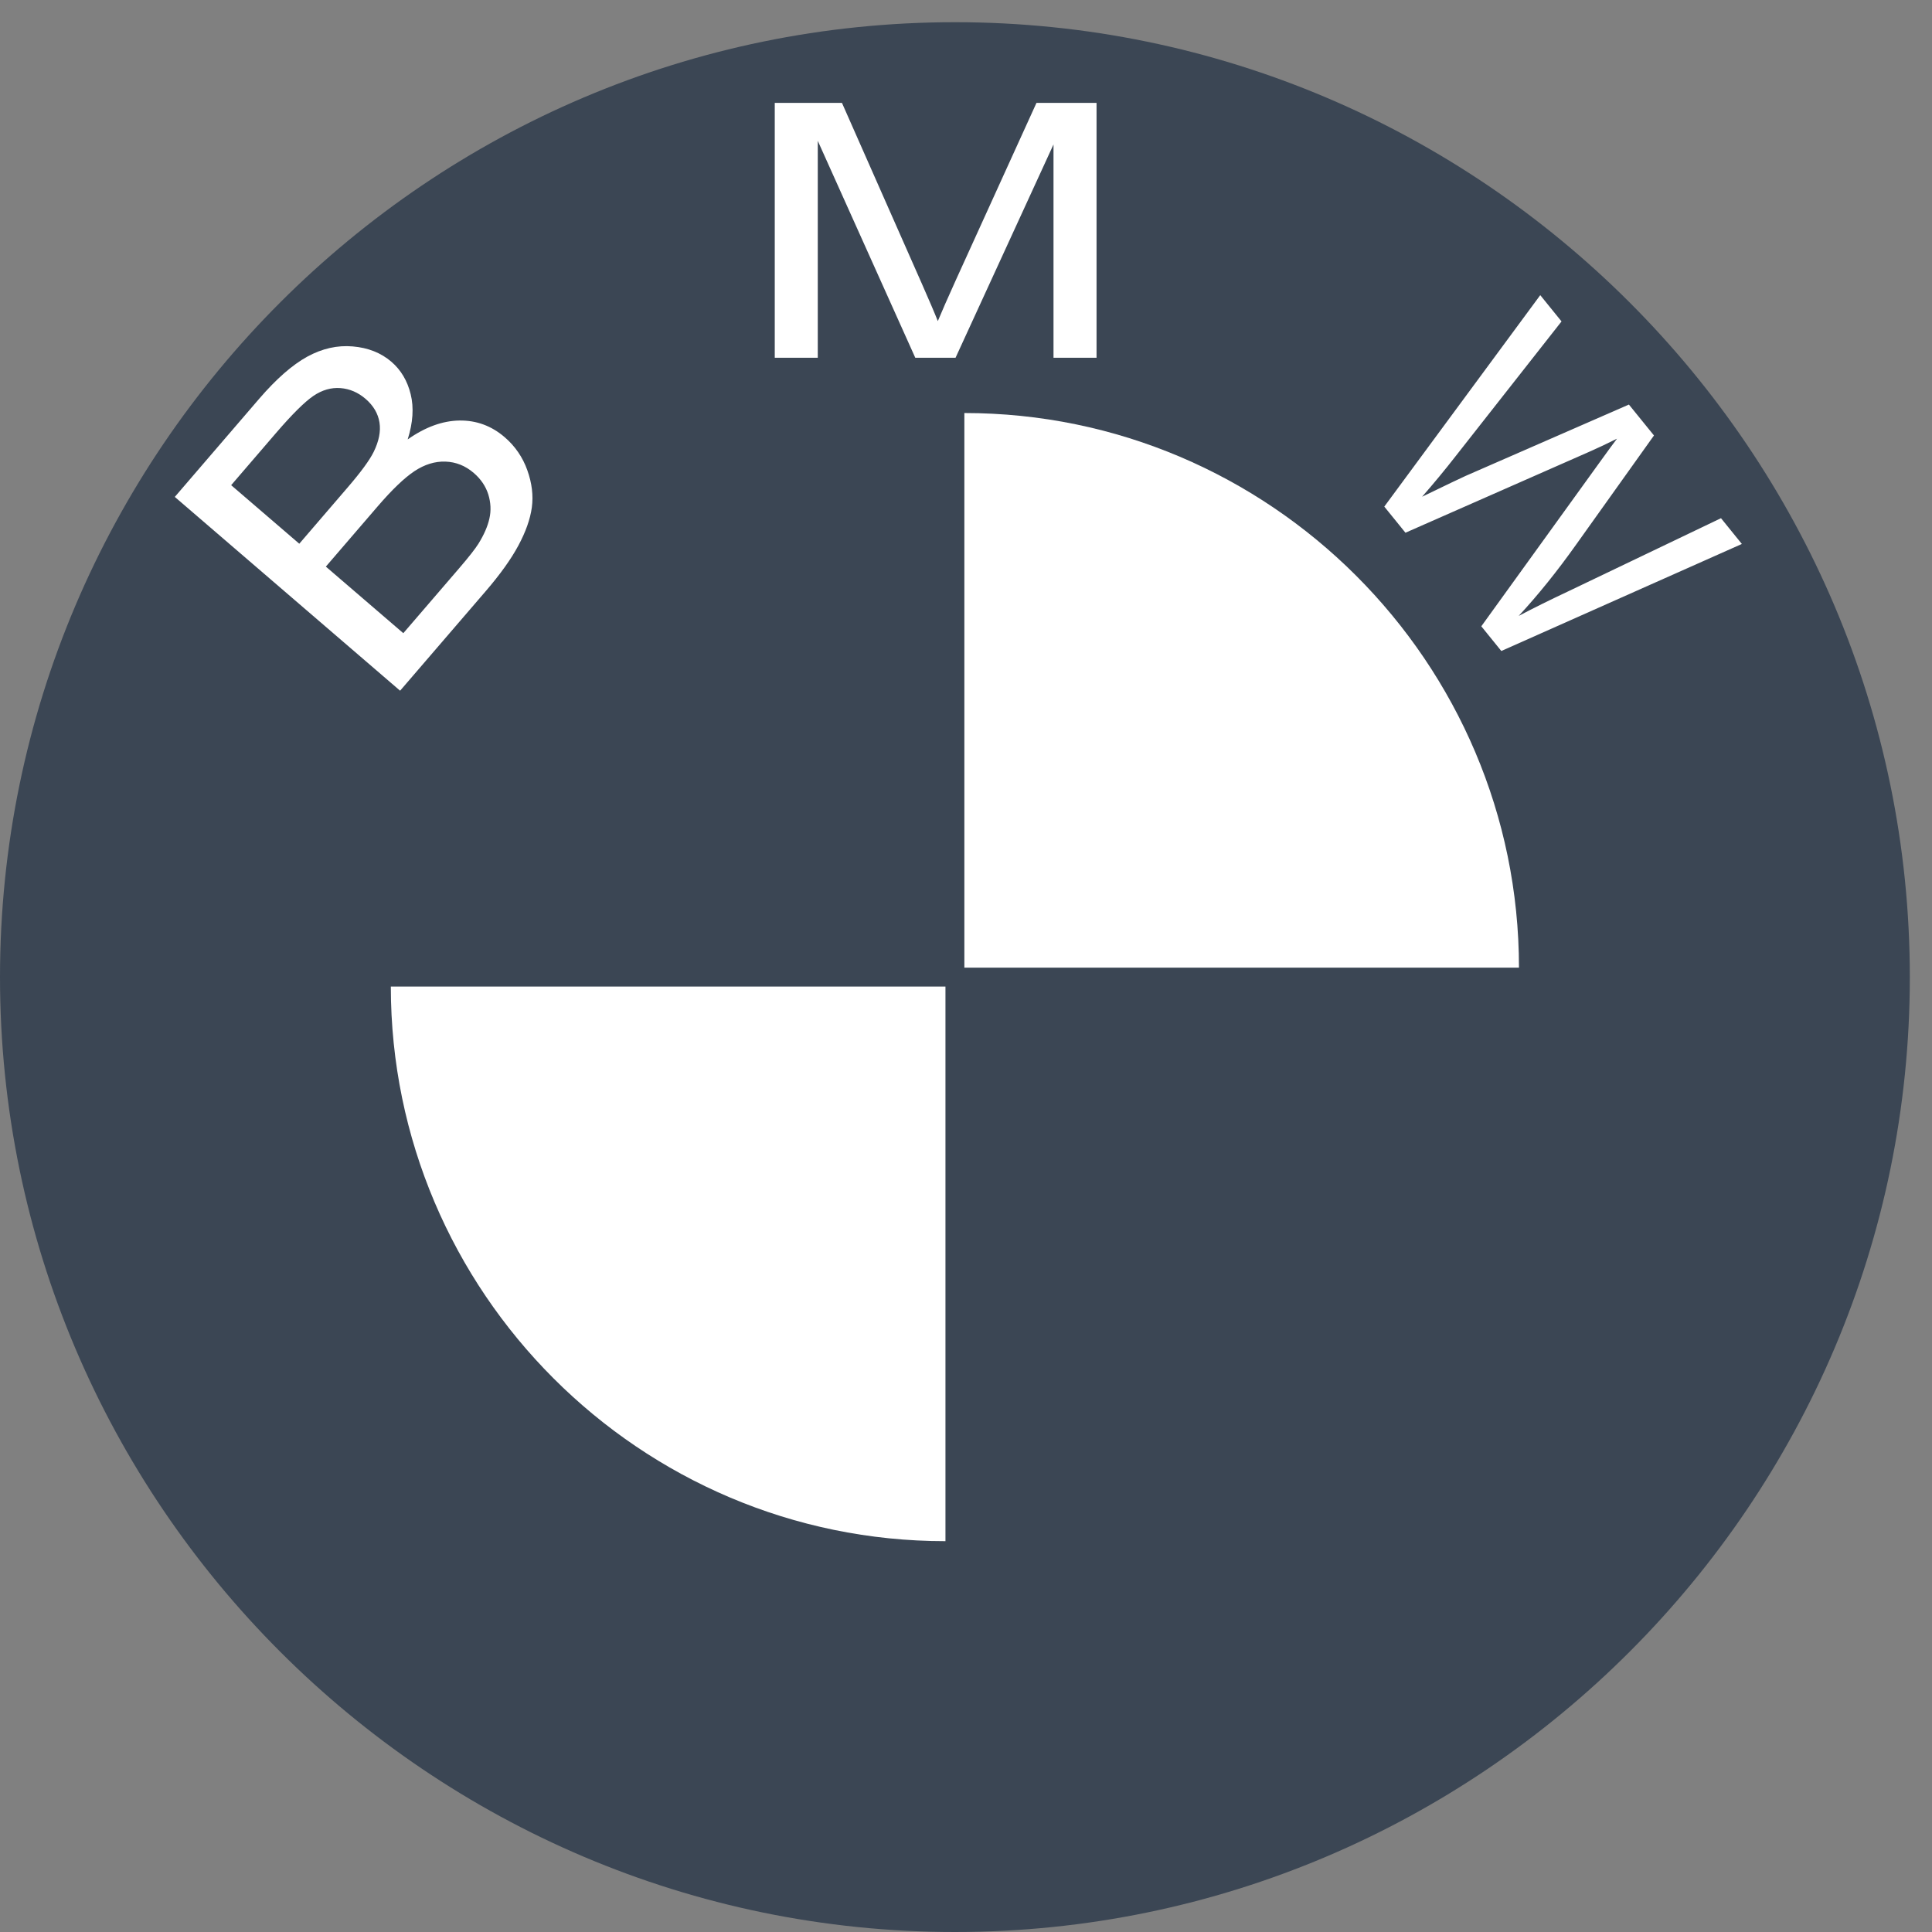
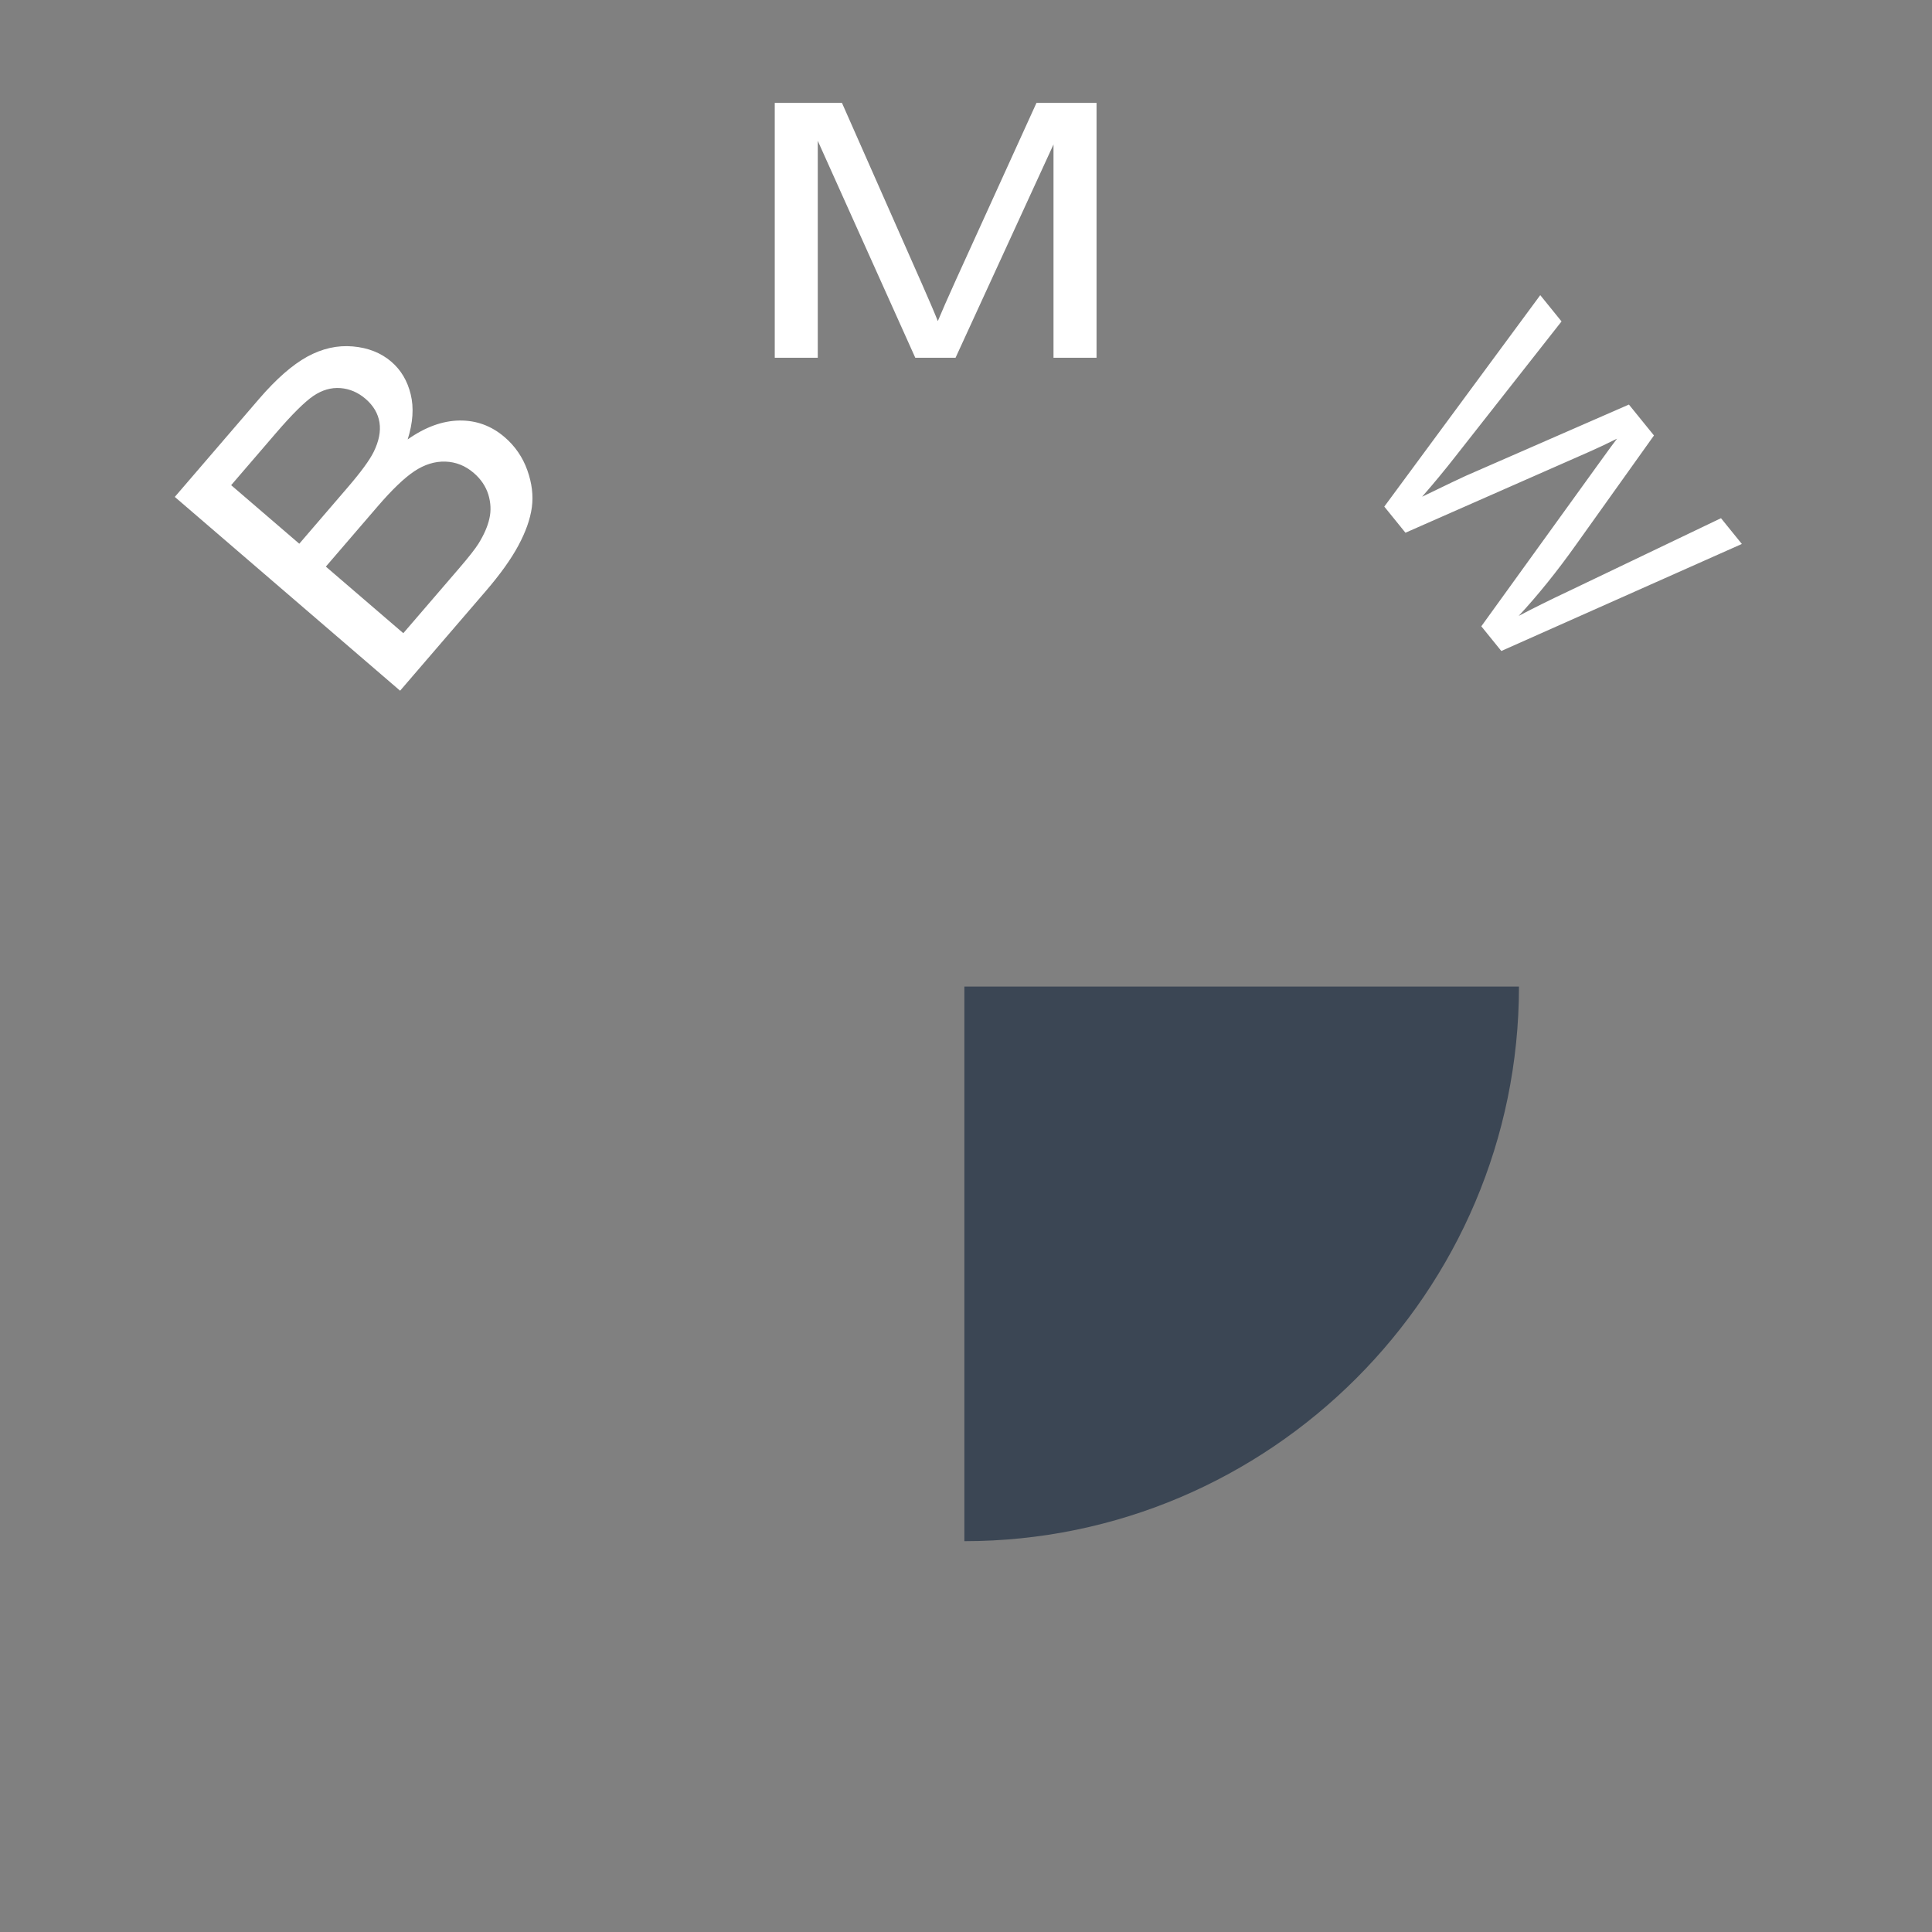
<svg xmlns="http://www.w3.org/2000/svg" width="65" height="65" viewBox="0 0 65 65" fill="none">
  <rect x="0" y="0" width="65" height="65" fill="#808080" stroke="none" />
  <g clip-path="url(#clip0_106_149)">
-     <path fill-rule="evenodd" clip-rule="evenodd" d="M32.127 0.747C49.822 0.747 64.254 15.178 64.254 32.873C64.254 50.568 49.822 65 32.127 65C14.432 65 0 50.568 0 32.873C0 15.178 14.432 0.747 32.127 0.747Z" fill="#3B4654" />
    <path d="M13.461 23.238L5.881 16.718L8.719 13.417C9.297 12.746 9.838 12.274 10.338 11.999C10.842 11.724 11.352 11.61 11.868 11.655C12.383 11.699 12.817 11.87 13.167 12.17C13.49 12.448 13.707 12.813 13.817 13.264C13.928 13.712 13.894 14.22 13.716 14.784C14.308 14.367 14.888 14.157 15.458 14.148C16.029 14.141 16.535 14.327 16.976 14.706C17.325 15.003 17.589 15.388 17.741 15.82C17.897 16.256 17.947 16.673 17.893 17.072C17.838 17.471 17.685 17.898 17.439 18.356C17.193 18.814 16.828 19.323 16.346 19.884L13.461 23.238ZM10.069 18.293L11.704 16.391C12.146 15.877 12.435 15.481 12.571 15.206C12.748 14.846 12.815 14.514 12.767 14.213C12.719 13.912 12.563 13.647 12.299 13.419C12.048 13.203 11.766 13.082 11.455 13.057C11.142 13.033 10.838 13.121 10.546 13.318C10.252 13.518 9.833 13.933 9.288 14.566L7.777 16.323L10.069 18.293ZM13.569 21.303L15.451 19.115C15.775 18.738 15.99 18.463 16.097 18.292C16.285 17.988 16.409 17.705 16.466 17.442C16.526 17.179 16.512 16.91 16.429 16.636C16.342 16.362 16.181 16.12 15.939 15.912C15.657 15.669 15.339 15.542 14.985 15.53C14.632 15.518 14.285 15.626 13.943 15.852C13.605 16.077 13.193 16.471 12.712 17.03L10.963 19.063L13.569 21.303ZM26.066 12.037V3.462H28.327L31.01 9.534C31.258 10.099 31.441 10.522 31.552 10.803C31.681 10.492 31.882 10.033 32.156 9.428L34.871 3.462H36.892V12.037H35.444V4.86L32.148 12.037H30.794L27.513 4.738V12.037H26.066ZM46.573 17.044L51.82 9.93L52.536 10.814L48.983 15.335C48.617 15.805 48.237 16.264 47.845 16.712C48.69 16.303 49.177 16.069 49.312 16.01L54.803 13.611L55.646 14.651L53.036 18.31C52.391 19.219 51.743 20.023 51.094 20.722C51.58 20.464 52.151 20.182 52.803 19.875L57.901 17.434L58.603 18.301L50.51 21.902L49.837 21.071L53.789 15.596C54.12 15.137 54.324 14.858 54.403 14.759C54.043 14.938 53.731 15.085 53.468 15.2L47.285 17.923L46.573 17.044Z" fill="white" />
    <path fill-rule="evenodd" clip-rule="evenodd" d="M51.104 33.191C51.104 43.469 42.722 51.851 32.445 51.851V33.191H51.104Z" fill="#3B4654" />
-     <path fill-rule="evenodd" clip-rule="evenodd" d="M51.104 32.555C51.104 22.278 42.722 13.896 32.445 13.896V32.555H51.104Z" fill="white" />
-     <path fill-rule="evenodd" clip-rule="evenodd" d="M13.149 32.555C13.149 22.278 21.531 13.896 31.809 13.896V32.555H13.149Z" fill="#3B4654" />
-     <path fill-rule="evenodd" clip-rule="evenodd" d="M13.149 33.191C13.149 43.469 21.531 51.851 31.809 51.851V33.191H13.149Z" fill="white" />
  </g>
  <defs>
    <clipPath id="clip0_106_149">
      <rect width="64.254" height="64.254" fill="white" transform="translate(0 0.747)" />
    </clipPath>
  </defs>
</svg>